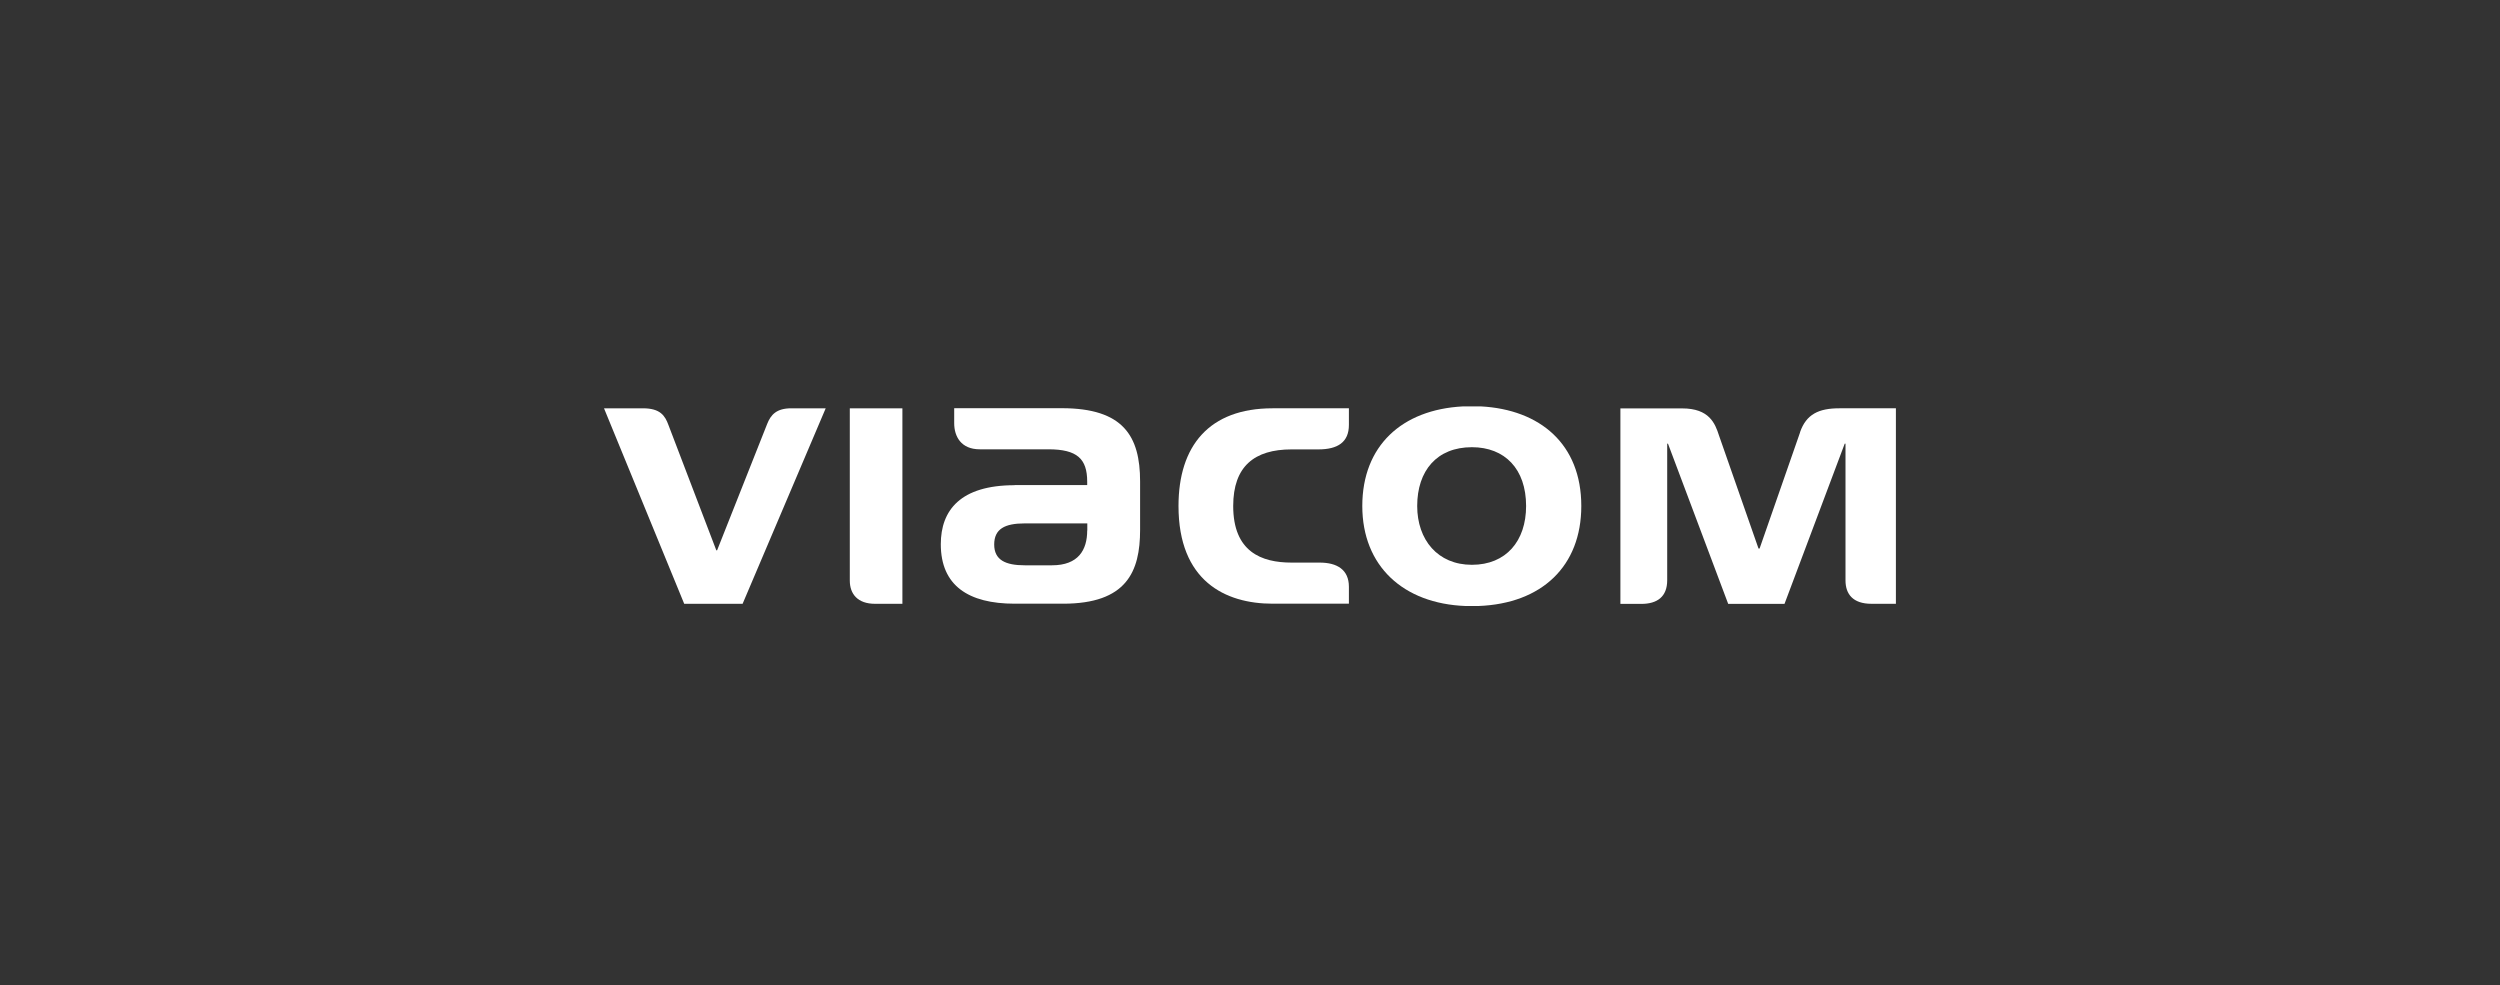
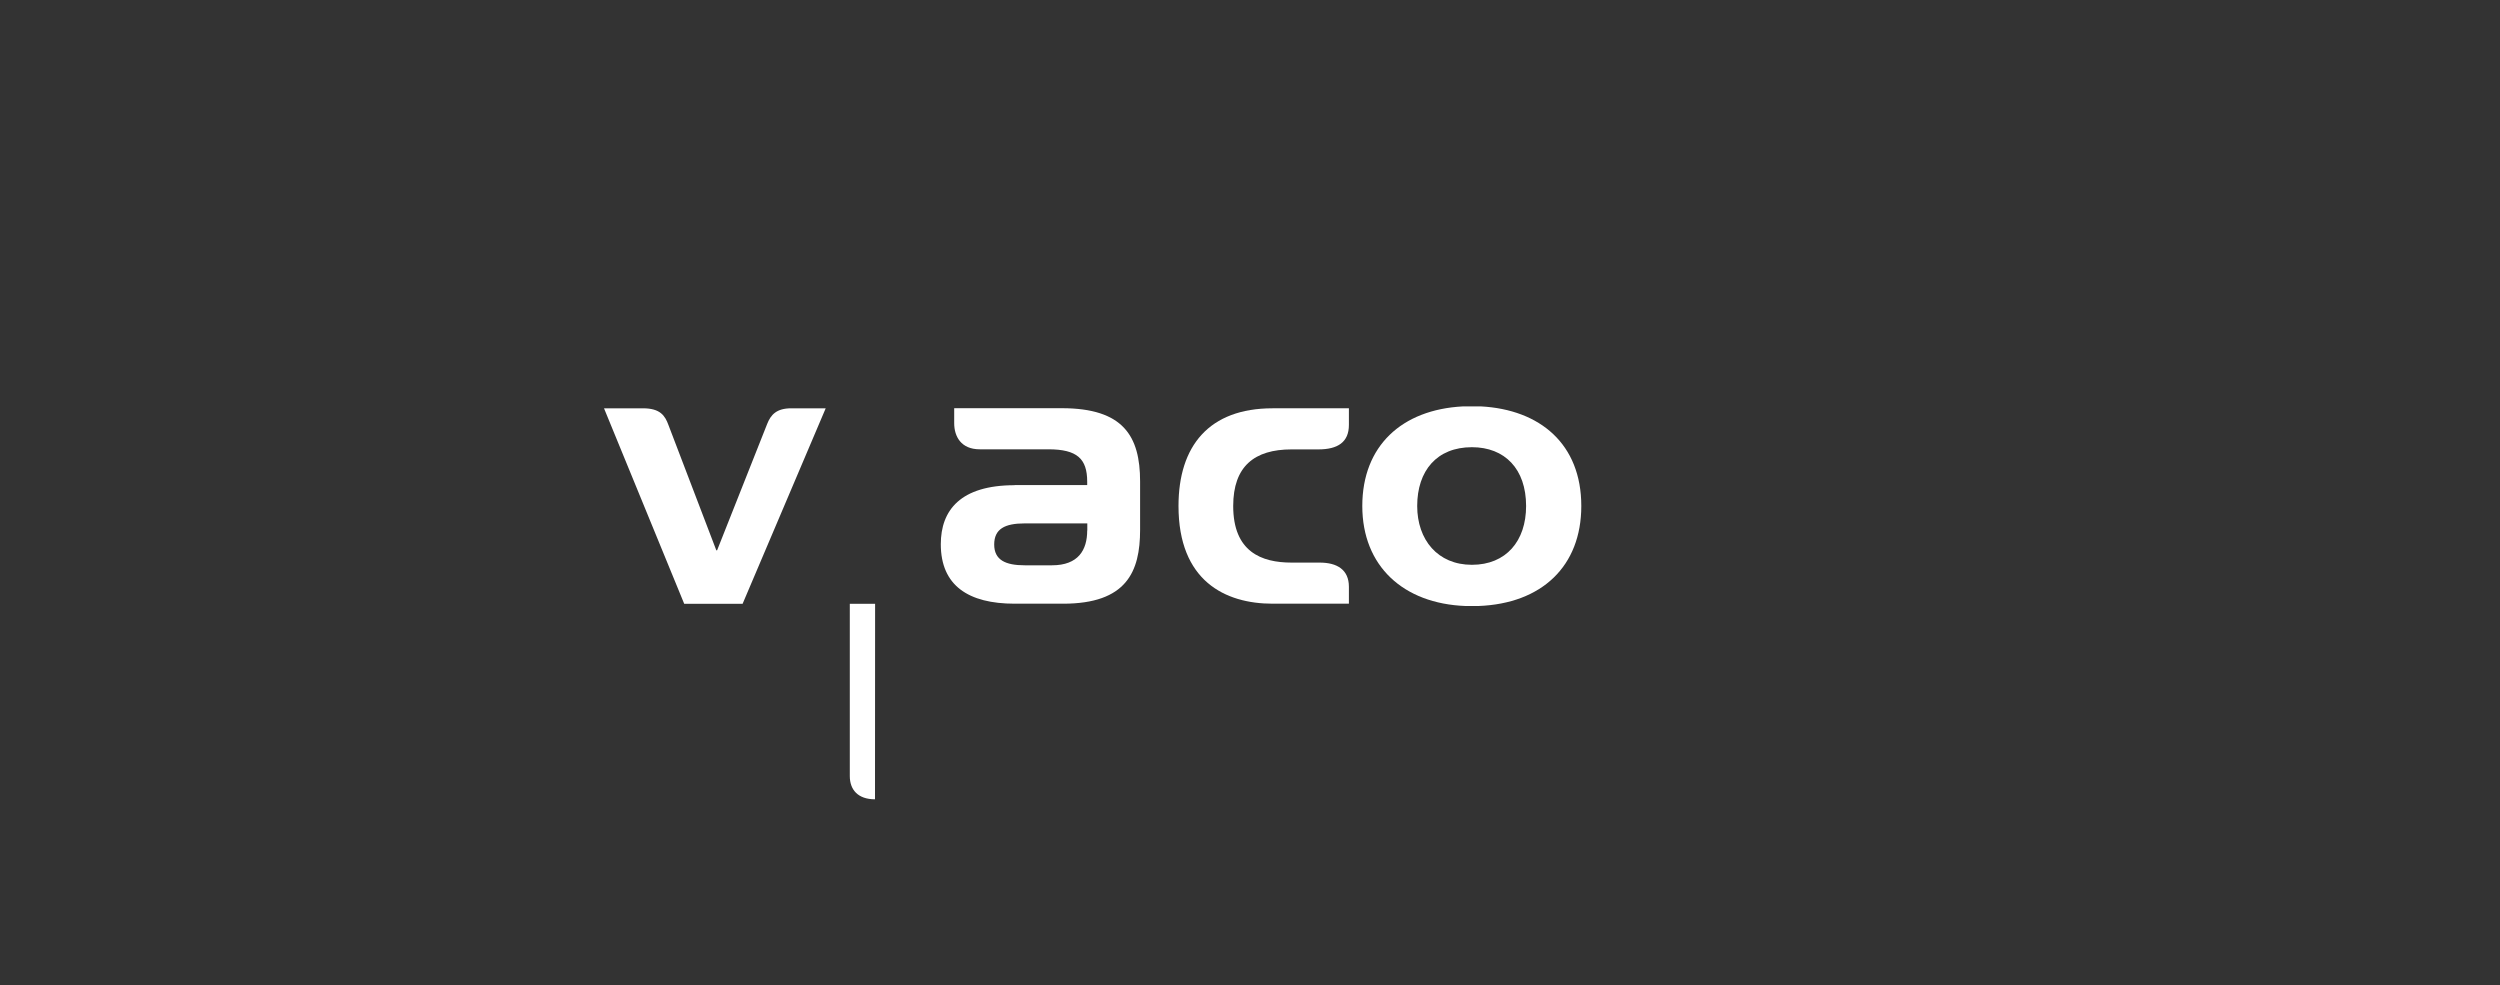
<svg xmlns="http://www.w3.org/2000/svg" id="Layer_12" width="250" height="98.53" viewBox="0 0 250 98.53">
  <rect x="0" y="0" width="250" height="98.53" fill="#333333" stroke="none" />
  <defs>
    <style>.cls-1{fill:#fff;}</style>
  </defs>
  <path class="cls-1" d="M74.26,60.38l8.31-19.55h-3.44c-1.47,0-2.05.63-2.42,1.58l-5,12.62h-.08s-4.52-11.86-4.79-12.54c-.34-.92-.81-1.66-2.55-1.66h-3.89l8.02,19.55h5.84Z" />
  <path class="cls-1" d="M101.47,48.52c-5.42,0-7.39,2.5-7.39,5.9,0,4.14,2.76,5.95,7.39,5.95h4.84c6.34,0,7.7-3.19,7.7-7.38v-4.85c0-4.53-1.68-7.32-7.83-7.32h-10.76v1.5c0,1.32.68,2.61,2.55,2.61h6.86c2.89,0,3.89.95,3.89,3.24v.34h-7.26ZM108.72,53.05c0,1.95-.89,3.48-3.52,3.48h-2.73c-1.92,0-3.05-.53-3.05-2.08s1.05-2.11,3.05-2.11h6.26v.71Z" />
  <path class="cls-1" d="M158.13,50.6c0-6.2-4.13-9.64-10.03-9.96h-1.81c-6.11.32-10.06,3.95-10.06,9.96s4.1,9.76,10.31,10h1.31c6.34-.24,10.28-3.99,10.28-10ZM141.72,50.6c0-3.53,1.97-5.88,5.47-5.88,3.28,0,5.42,2.16,5.42,5.88,0,3.5-2,5.88-5.42,5.88s-5.47-2.5-5.47-5.88Z" />
  <path class="cls-1" d="M129.16,44.94h2.68c1.92,0,3.05-.71,3.05-2.45v-1.66h-7.63c-6.36,0-9.41,3.77-9.41,9.77,0,7.48,4.65,9.77,9.41,9.77h7.63v-1.69c0-1.71-1.18-2.42-2.92-2.42h-2.81c-3.02,0-5.84-1.08-5.84-5.66,0-3.98,2.13-5.66,5.84-5.66Z" />
-   <path class="cls-1" d="M87.51,60.38h2.73v-19.55h-5.26v17.23c0,1.34.79,2.32,2.52,2.32Z" />
-   <path class="cls-1" d="M180.01,43.23c-.42,1.21-4.05,11.62-4.05,11.62h-.11s-3.32-9.51-3.95-11.3c-.39-1.21-.97-2.71-3.68-2.71h-6.18v19.55h2.08c1.6,0,2.6-.71,2.6-2.37v-13.65h.08l6.02,16.02h5.63l6.02-16.02h.08v13.67c0,1.37.74,2.34,2.6,2.34h2.44v-19.55h-5.65c-2.05,0-3.31.58-3.94,2.4Z" />
+   <path class="cls-1" d="M87.51,60.38h2.73h-5.26v17.23c0,1.34.79,2.32,2.52,2.32Z" />
</svg>